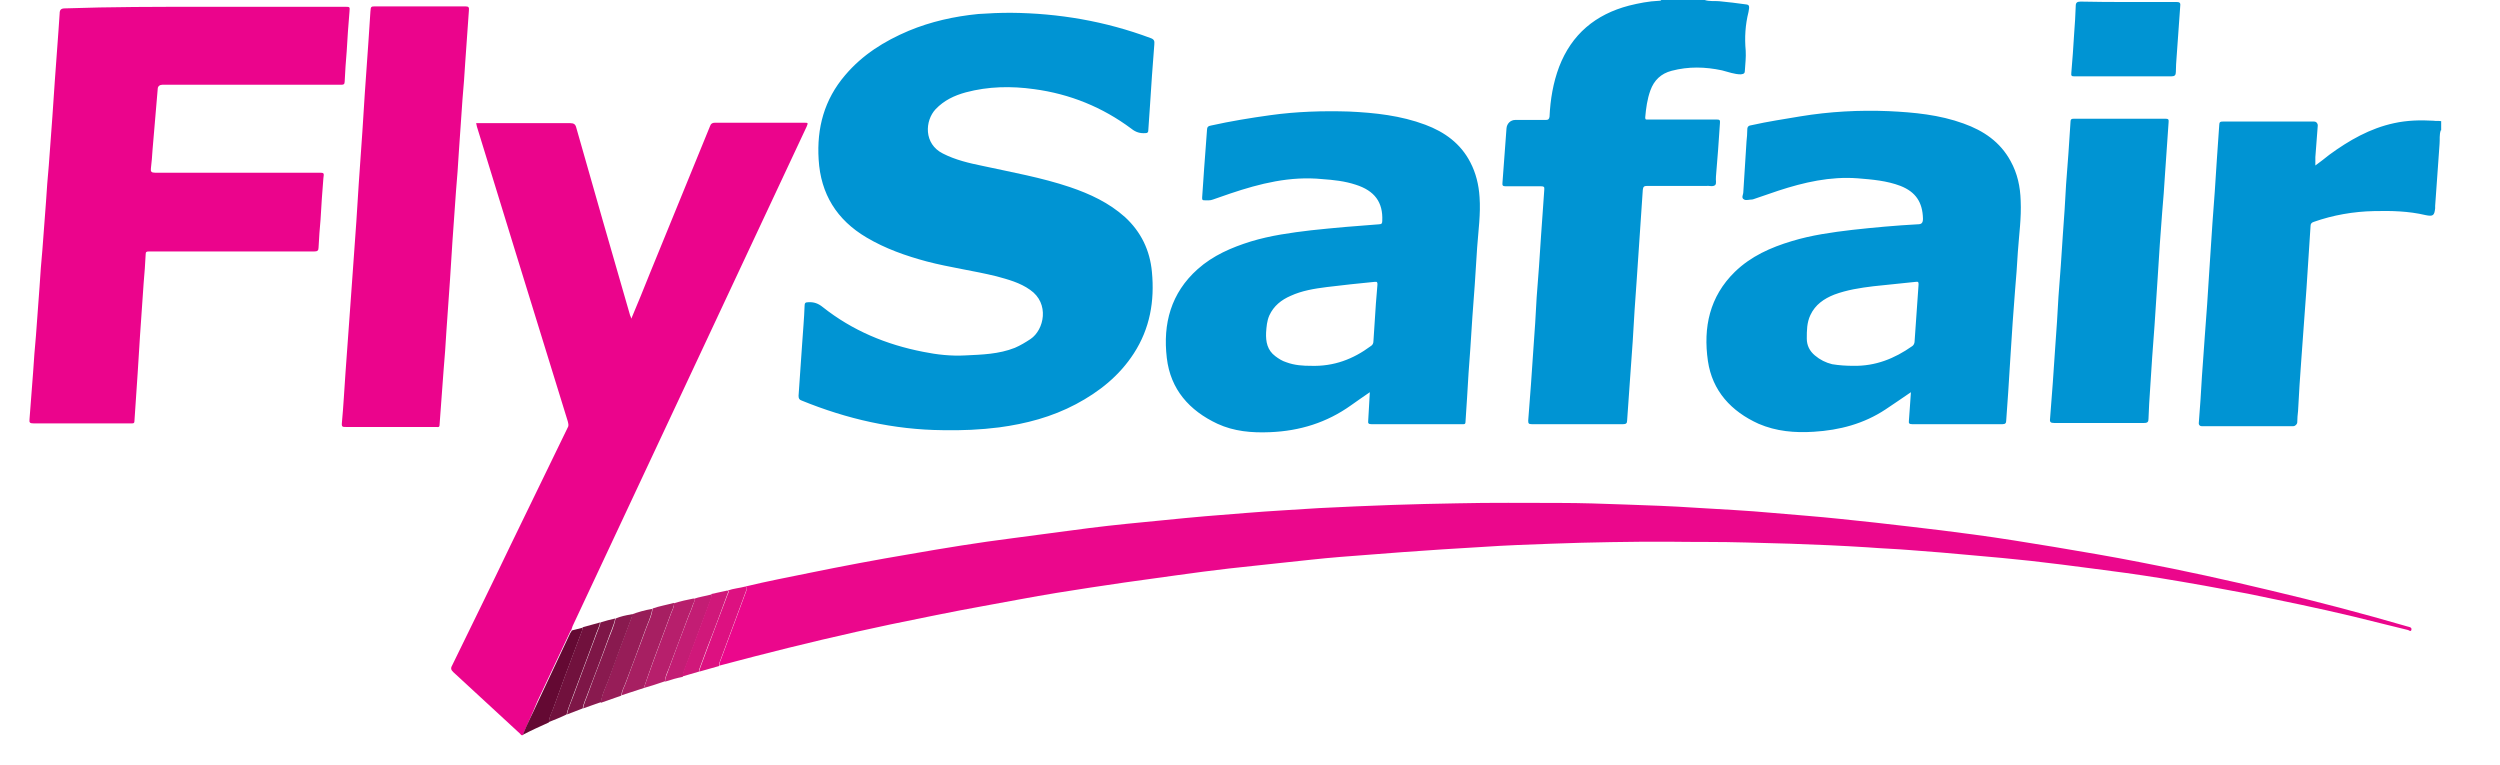
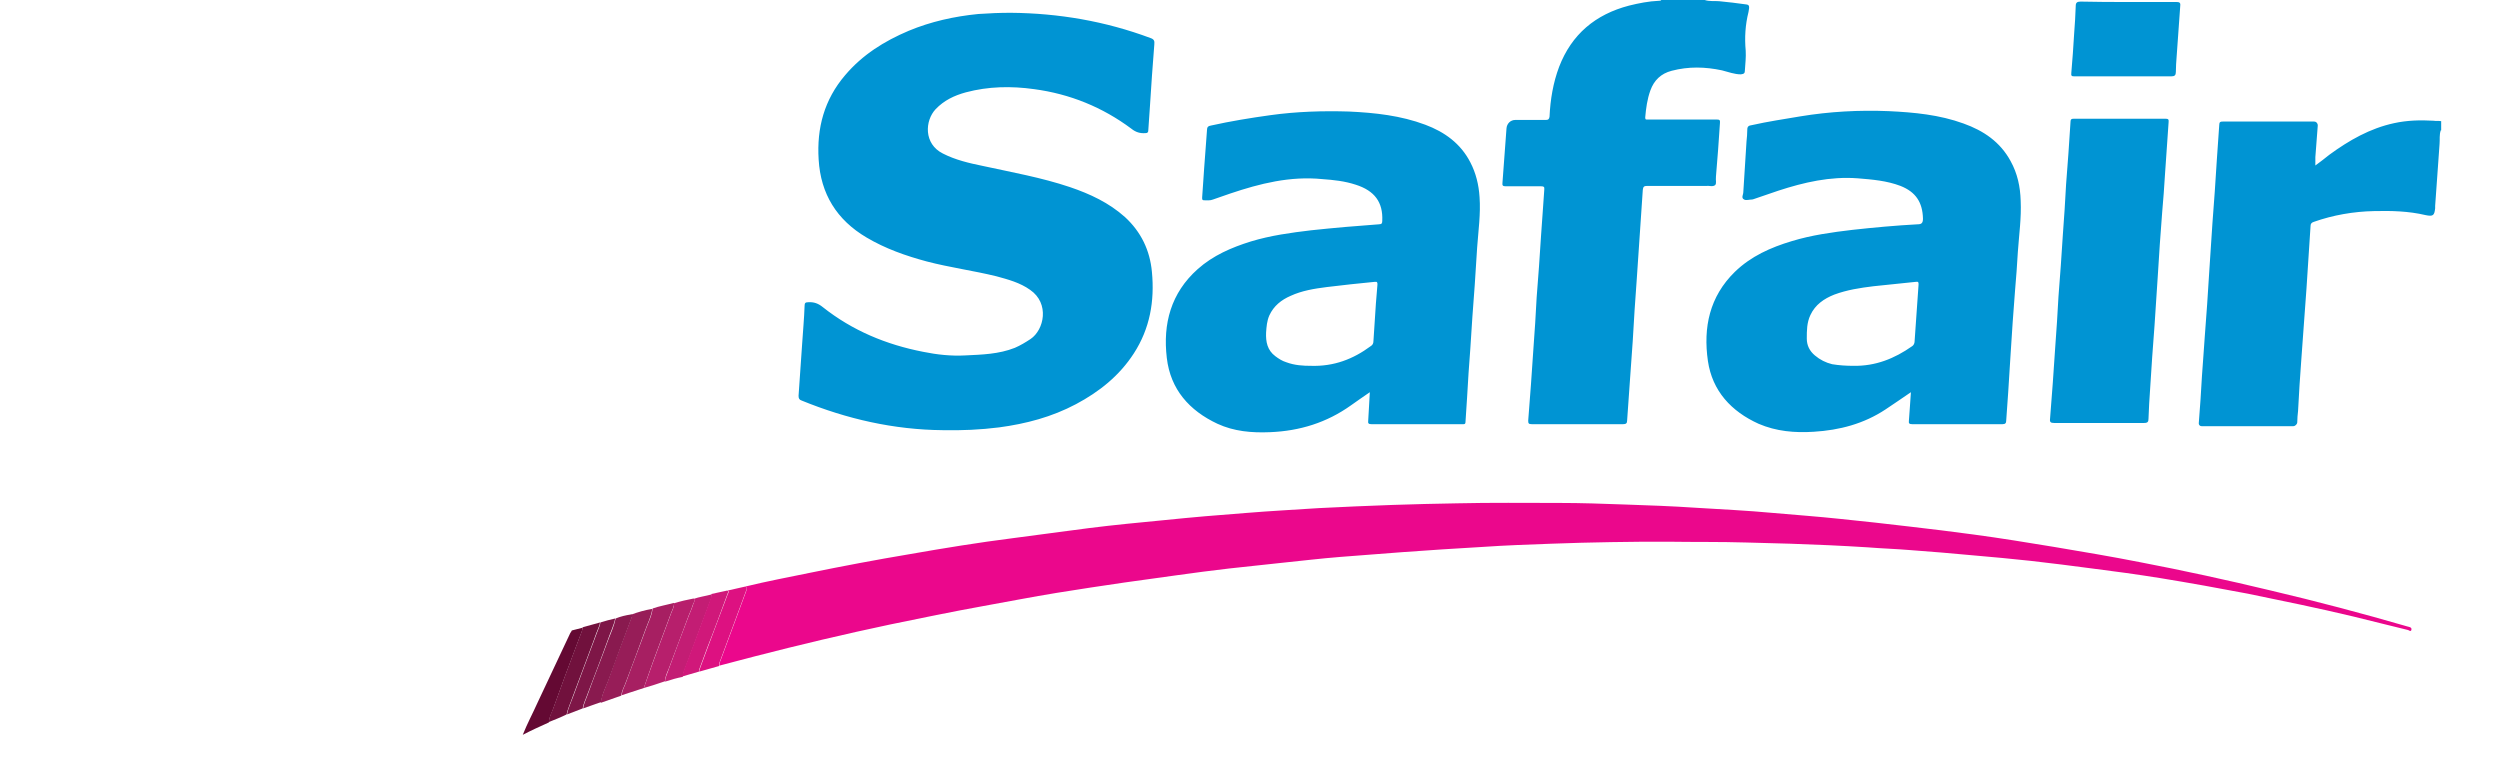
<svg xmlns="http://www.w3.org/2000/svg" width="85" height="26" viewBox="0 0 85 26" fill="none">
  <path d="M25.347 19.941C26.071 19.764 26.796 19.628 27.52 19.479C28.654 19.247 29.802 19.03 30.937 18.84C32.099 18.636 33.274 18.445 34.45 18.296C35.311 18.187 36.158 18.065 37.02 17.956C37.881 17.847 38.742 17.766 39.589 17.684C40.519 17.589 41.448 17.508 42.377 17.44C43.198 17.372 44.018 17.331 44.838 17.276C45.672 17.236 46.505 17.195 47.339 17.168C48.077 17.141 48.802 17.127 49.54 17.113C50.702 17.086 51.85 17.1 53.011 17.1C53.763 17.1 54.515 17.127 55.267 17.154C56.06 17.181 56.852 17.209 57.645 17.263C58.52 17.317 59.408 17.358 60.283 17.44C61.048 17.508 61.814 17.562 62.579 17.644C63.358 17.725 64.138 17.807 64.917 17.902C65.641 17.983 66.379 18.078 67.104 18.174C68.019 18.296 68.921 18.445 69.837 18.595C70.808 18.758 71.778 18.921 72.749 19.112C74.239 19.397 75.728 19.723 77.205 20.077C78.763 20.444 80.307 20.852 81.852 21.3C81.865 21.3 81.893 21.314 81.906 21.314C81.961 21.327 82.002 21.354 81.989 21.409C81.975 21.49 81.906 21.436 81.879 21.422C81.25 21.273 80.635 21.11 80.007 20.96C78.817 20.675 77.615 20.43 76.425 20.185C75.428 19.995 74.444 19.818 73.446 19.655C72.68 19.533 71.901 19.424 71.136 19.329C70.439 19.234 69.755 19.152 69.058 19.071C68.402 19.003 67.746 18.935 67.076 18.881C66.365 18.812 65.668 18.758 64.958 18.704C64.466 18.663 63.987 18.649 63.495 18.609C62.62 18.554 61.746 18.514 60.871 18.486C60.365 18.473 59.873 18.459 59.367 18.445C58.479 18.418 57.604 18.432 56.716 18.418C56.073 18.418 55.431 18.418 54.775 18.432C54.105 18.445 53.422 18.459 52.752 18.486C51.973 18.514 51.194 18.541 50.414 18.595C49.512 18.649 48.597 18.704 47.694 18.772C46.984 18.826 46.287 18.881 45.576 18.935C44.892 18.989 44.223 19.071 43.553 19.139C42.965 19.207 42.377 19.261 41.79 19.329C41.188 19.397 40.587 19.479 39.999 19.56C39.411 19.642 38.824 19.723 38.236 19.805C37.471 19.914 36.691 20.036 35.926 20.158C35.092 20.294 34.258 20.457 33.425 20.607C32.372 20.797 31.32 21.015 30.267 21.232C28.723 21.558 27.178 21.925 25.647 22.32C25.251 22.428 24.855 22.523 24.458 22.632C24.458 22.564 24.472 22.51 24.499 22.455C24.786 21.667 25.087 20.879 25.374 20.09C25.388 20.049 25.415 19.995 25.347 19.941Z" fill="#EB078C" />
-   <path d="M17.774 24.997C17.72 25.011 17.706 24.97 17.679 24.943C16.927 24.25 16.162 23.543 15.41 22.85C15.341 22.782 15.314 22.727 15.369 22.632C16.038 21.259 16.708 19.9 17.364 18.527C18.007 17.195 18.663 15.863 19.305 14.531C19.346 14.463 19.319 14.395 19.305 14.327C18.718 12.424 18.13 10.521 17.542 8.618C17.105 7.177 16.654 5.75 16.216 4.309C16.203 4.268 16.203 4.227 16.189 4.187H19.387C19.51 4.187 19.565 4.227 19.592 4.336C20.194 6.47 20.809 8.591 21.424 10.725C21.438 10.752 21.451 10.779 21.465 10.834C21.683 10.317 21.889 9.814 22.094 9.298C22.777 7.626 23.46 5.954 24.144 4.282C24.171 4.2 24.226 4.173 24.308 4.173H27.342C27.479 4.173 27.479 4.173 27.424 4.309C26.18 6.973 24.923 9.637 23.679 12.302C22.271 15.292 20.877 18.296 19.469 21.286C19.456 21.327 19.442 21.368 19.428 21.409C19.401 21.45 19.373 21.49 19.36 21.531C18.991 22.306 18.635 23.081 18.266 23.855C18.102 24.263 17.925 24.63 17.774 24.997ZM6.949 0.231H11.733C11.897 0.231 11.897 0.231 11.883 0.394C11.842 0.843 11.815 1.291 11.788 1.74C11.76 2.08 11.733 2.433 11.719 2.773C11.719 2.868 11.678 2.882 11.596 2.882C10.721 2.882 9.833 2.882 8.958 2.882C7.81 2.882 6.662 2.882 5.514 2.882C5.432 2.882 5.363 2.936 5.363 3.018C5.309 3.711 5.24 4.404 5.186 5.097C5.172 5.301 5.158 5.519 5.131 5.723C5.117 5.831 5.145 5.872 5.268 5.872H10.831C11.022 5.872 11.022 5.872 10.995 6.062C10.954 6.525 10.927 7 10.899 7.462C10.872 7.775 10.845 8.088 10.831 8.414C10.831 8.523 10.79 8.55 10.68 8.55C9.054 8.55 7.414 8.55 5.787 8.55C5.541 8.55 5.309 8.55 5.063 8.55C4.981 8.55 4.953 8.564 4.953 8.645C4.94 8.971 4.912 9.284 4.885 9.61C4.844 10.208 4.803 10.806 4.762 11.391C4.735 11.826 4.707 12.261 4.68 12.696C4.639 13.239 4.612 13.77 4.571 14.313C4.571 14.408 4.516 14.395 4.448 14.395C4.01 14.395 3.587 14.395 3.149 14.395C2.479 14.395 1.81 14.395 1.14 14.395C1.017 14.395 0.99 14.368 1.003 14.259C1.044 13.729 1.085 13.185 1.126 12.655C1.154 12.247 1.181 11.826 1.222 11.418C1.263 10.861 1.304 10.303 1.345 9.746C1.372 9.325 1.4 8.917 1.441 8.496C1.482 7.952 1.523 7.408 1.564 6.864C1.591 6.457 1.618 6.035 1.659 5.627C1.7 5.07 1.741 4.513 1.782 3.956C1.81 3.548 1.837 3.154 1.864 2.746C1.905 2.188 1.946 1.618 1.987 1.06C2.001 0.856 2.015 0.666 2.028 0.462C2.028 0.34 2.069 0.285 2.206 0.285C3.764 0.231 5.363 0.231 6.949 0.231ZM13.277 14.517C12.772 14.517 12.266 14.517 11.76 14.517C11.651 14.517 11.61 14.517 11.624 14.381C11.678 13.81 11.706 13.239 11.747 12.669C11.788 12.098 11.829 11.527 11.87 10.969C11.911 10.399 11.952 9.828 11.993 9.257C12.034 8.686 12.075 8.101 12.116 7.53C12.143 7.095 12.17 6.674 12.198 6.239C12.239 5.655 12.28 5.057 12.321 4.472C12.348 4.037 12.375 3.616 12.403 3.181C12.444 2.596 12.485 2.012 12.526 1.427C12.553 1.087 12.567 0.748 12.594 0.394C12.608 0.217 12.608 0.217 12.785 0.217H15.82C15.929 0.217 15.956 0.245 15.943 0.353C15.902 0.938 15.861 1.522 15.82 2.093C15.792 2.528 15.765 2.95 15.724 3.385C15.683 3.983 15.642 4.581 15.601 5.165C15.574 5.6 15.546 6.049 15.505 6.484C15.464 7.068 15.423 7.653 15.382 8.224C15.355 8.659 15.328 9.08 15.3 9.515C15.259 10.1 15.218 10.684 15.177 11.268C15.15 11.704 15.123 12.152 15.082 12.587C15.041 13.212 14.986 13.824 14.945 14.449C14.945 14.544 14.877 14.517 14.822 14.517C14.33 14.517 13.797 14.517 13.277 14.517Z" fill="#EB048C" />
  <path d="M57.959 0C58.123 0.054 58.288 0.027 58.452 0.041C58.752 0.068 59.067 0.109 59.367 0.15C59.477 0.163 59.49 0.204 59.449 0.408C59.34 0.843 59.313 1.278 59.354 1.726C59.367 1.944 59.34 2.175 59.326 2.392C59.326 2.487 59.299 2.515 59.19 2.528C58.971 2.528 58.766 2.447 58.547 2.392C57.973 2.27 57.413 2.256 56.839 2.406C56.47 2.501 56.237 2.732 56.114 3.072C56.005 3.371 55.964 3.684 55.937 3.996C55.937 4.078 55.978 4.064 56.019 4.064H58.37C58.452 4.064 58.492 4.078 58.479 4.173C58.438 4.785 58.397 5.396 58.342 6.008V6.022C58.328 6.117 58.37 6.239 58.315 6.293C58.233 6.361 58.11 6.307 58.014 6.321C57.344 6.321 56.675 6.321 56.005 6.321C55.895 6.321 55.868 6.348 55.855 6.457C55.786 7.462 55.718 8.468 55.65 9.488C55.595 10.195 55.554 10.888 55.513 11.595C55.444 12.492 55.39 13.403 55.322 14.3C55.322 14.395 55.281 14.422 55.185 14.422C54.146 14.422 53.107 14.422 52.082 14.422C51.973 14.422 51.959 14.395 51.959 14.3C52.027 13.484 52.082 12.655 52.137 11.839C52.178 11.268 52.219 10.698 52.246 10.113C52.301 9.406 52.355 8.713 52.396 8.006C52.437 7.49 52.465 6.973 52.506 6.443C52.519 6.348 52.478 6.334 52.396 6.334C52 6.334 51.604 6.334 51.194 6.334C51.098 6.334 51.071 6.307 51.084 6.212C51.125 5.6 51.18 4.975 51.221 4.363C51.235 4.2 51.358 4.078 51.522 4.078H52.56C52.642 4.078 52.67 4.051 52.684 3.969C52.711 3.385 52.806 2.814 53.011 2.27C53.435 1.169 54.242 0.489 55.39 0.19C55.718 0.109 56.06 0.041 56.401 0.027C56.429 0.027 56.47 0.027 56.483 0H57.959ZM82.986 4.431C82.932 4.581 82.959 4.744 82.945 4.893C82.891 5.6 82.85 6.293 82.795 7V7.082C82.768 7.327 82.727 7.367 82.467 7.313C81.893 7.177 81.305 7.163 80.717 7.177C80.02 7.191 79.323 7.313 78.667 7.544C78.585 7.571 78.558 7.612 78.558 7.694C78.517 8.4 78.462 9.094 78.421 9.8C78.366 10.616 78.298 11.432 78.243 12.247C78.202 12.818 78.161 13.403 78.134 13.973C78.12 14.096 78.107 14.232 78.107 14.354C78.107 14.422 78.038 14.49 77.97 14.49C77.068 14.49 76.166 14.49 75.264 14.49C75.127 14.49 74.99 14.49 74.854 14.49C74.799 14.49 74.758 14.449 74.758 14.395C74.799 13.851 74.84 13.321 74.867 12.777C74.895 12.329 74.936 11.88 74.963 11.432C75.018 10.711 75.072 9.977 75.113 9.257C75.154 8.699 75.182 8.142 75.223 7.585C75.277 6.864 75.332 6.144 75.373 5.424C75.4 5.029 75.428 4.635 75.455 4.241C75.455 4.146 75.496 4.132 75.592 4.132H78.681C78.749 4.132 78.804 4.187 78.804 4.268C78.776 4.622 78.749 4.989 78.722 5.342V5.627C78.886 5.505 79.05 5.383 79.2 5.26C79.87 4.771 80.581 4.363 81.401 4.187C81.838 4.091 82.289 4.078 82.74 4.105C82.822 4.119 82.904 4.105 83 4.119V4.431H82.986ZM34.368 0.435C35.994 0.449 37.58 0.72 39.111 1.291C39.234 1.332 39.261 1.386 39.247 1.509C39.193 2.216 39.138 2.922 39.097 3.629C39.083 3.901 39.056 4.159 39.042 4.431C39.042 4.499 39.015 4.526 38.947 4.526C38.769 4.54 38.619 4.499 38.468 4.377C37.484 3.643 36.377 3.194 35.161 3.031C34.382 2.922 33.602 2.936 32.837 3.14C32.441 3.249 32.099 3.412 31.812 3.711C31.443 4.105 31.402 4.893 32.058 5.22C32.481 5.437 32.946 5.546 33.411 5.641C34.409 5.859 35.407 6.035 36.377 6.361C37.06 6.593 37.703 6.892 38.25 7.381C38.796 7.884 39.097 8.509 39.165 9.243C39.261 10.235 39.097 11.173 38.55 12.016C38.058 12.777 37.375 13.321 36.582 13.742C35.762 14.177 34.887 14.408 33.971 14.531C33.329 14.612 32.7 14.639 32.058 14.626C30.39 14.612 28.791 14.245 27.26 13.62C27.178 13.593 27.151 13.552 27.151 13.457C27.192 12.859 27.233 12.261 27.274 11.676C27.301 11.255 27.342 10.82 27.356 10.399C27.356 10.303 27.383 10.276 27.479 10.276C27.67 10.263 27.821 10.317 27.971 10.439C28.982 11.241 30.131 11.717 31.388 11.962C31.853 12.057 32.331 12.111 32.823 12.084C33.384 12.057 33.958 12.043 34.505 11.826C34.696 11.744 34.873 11.636 35.038 11.527C35.502 11.214 35.694 10.317 35.024 9.855C34.682 9.61 34.272 9.501 33.876 9.393C33.097 9.202 32.29 9.094 31.511 8.89C30.8 8.699 30.103 8.455 29.461 8.074C28.449 7.476 27.903 6.593 27.834 5.424C27.766 4.35 28.026 3.385 28.736 2.555C29.324 1.862 30.062 1.4 30.896 1.047C31.648 0.734 32.441 0.557 33.261 0.476C33.643 0.449 33.999 0.435 34.368 0.435ZM63.017 12.438C63.769 12.451 64.411 12.193 65.012 11.771C65.053 11.744 65.081 11.704 65.094 11.636C65.135 10.983 65.19 10.331 65.231 9.678C65.231 9.597 65.231 9.569 65.135 9.583C64.657 9.637 64.179 9.678 63.7 9.732C63.249 9.787 62.798 9.855 62.361 10.018C62.019 10.154 61.718 10.358 61.554 10.711C61.431 10.97 61.431 11.241 61.431 11.513C61.431 11.744 61.527 11.934 61.705 12.084C61.882 12.234 62.074 12.329 62.292 12.383C62.538 12.424 62.784 12.438 63.017 12.438ZM64.971 13.335C64.671 13.539 64.397 13.729 64.11 13.919C63.372 14.408 62.552 14.626 61.664 14.68C61.021 14.721 60.392 14.667 59.791 14.408C58.862 13.987 58.219 13.294 58.069 12.274C57.905 11.133 58.123 10.086 58.985 9.243C59.531 8.713 60.201 8.414 60.925 8.197C61.595 7.993 62.292 7.897 62.976 7.816C63.714 7.734 64.466 7.666 65.204 7.626C65.327 7.626 65.381 7.585 65.381 7.435C65.368 6.878 65.135 6.525 64.616 6.321C64.151 6.144 63.659 6.103 63.154 6.062C62.224 5.994 61.336 6.198 60.461 6.484C60.187 6.579 59.9 6.674 59.627 6.769C59.613 6.769 59.6 6.783 59.572 6.783C59.477 6.783 59.367 6.824 59.299 6.783C59.19 6.728 59.272 6.62 59.272 6.538C59.313 5.967 59.34 5.396 59.381 4.812C59.395 4.676 59.408 4.54 59.408 4.404C59.408 4.295 59.463 4.268 59.559 4.255C60.105 4.132 60.652 4.051 61.213 3.956C62.21 3.792 63.208 3.738 64.22 3.779C65.081 3.82 65.942 3.901 66.762 4.2C67.445 4.445 68.006 4.825 68.361 5.478C68.594 5.899 68.689 6.348 68.703 6.824C68.73 7.408 68.648 7.979 68.607 8.564C68.58 8.998 68.552 9.447 68.511 9.882C68.457 10.602 68.402 11.309 68.361 12.03C68.334 12.465 68.306 12.9 68.279 13.335C68.252 13.661 68.238 13.973 68.211 14.3C68.211 14.381 68.183 14.422 68.088 14.422C67.063 14.422 66.037 14.422 65.012 14.422C64.917 14.422 64.889 14.395 64.903 14.3C64.93 13.987 64.944 13.674 64.971 13.335ZM44.564 12.438C45.357 12.465 46.013 12.206 46.601 11.771C46.669 11.731 46.697 11.676 46.697 11.595C46.71 11.391 46.724 11.173 46.738 10.969C46.765 10.534 46.792 10.113 46.833 9.678C46.833 9.61 46.833 9.569 46.738 9.583C46.191 9.637 45.658 9.692 45.111 9.76C44.687 9.814 44.264 9.882 43.881 10.059C43.567 10.195 43.307 10.399 43.157 10.725C43.075 10.915 43.061 11.105 43.047 11.309C43.034 11.622 43.088 11.907 43.362 12.111C43.471 12.193 43.594 12.274 43.731 12.315C44.018 12.424 44.318 12.438 44.564 12.438ZM46.574 13.335C46.341 13.498 46.136 13.634 45.931 13.783C45.111 14.368 44.195 14.653 43.184 14.694C42.555 14.721 41.954 14.667 41.393 14.408C40.437 13.96 39.794 13.239 39.671 12.166C39.535 11.01 39.808 9.964 40.724 9.148C41.243 8.686 41.872 8.414 42.528 8.21C43.198 8.006 43.895 7.911 44.578 7.83C45.343 7.748 46.123 7.68 46.888 7.626C46.984 7.626 46.997 7.585 46.997 7.503C47.025 6.878 46.738 6.484 46.095 6.28C45.726 6.158 45.343 6.117 44.961 6.09C43.867 5.981 42.842 6.239 41.831 6.579C41.639 6.647 41.434 6.715 41.243 6.783C41.147 6.824 41.038 6.81 40.942 6.81C40.86 6.81 40.874 6.756 40.874 6.701C40.901 6.375 40.915 6.049 40.942 5.709C40.97 5.274 41.011 4.853 41.038 4.418C41.038 4.323 41.079 4.282 41.175 4.268C41.844 4.119 42.514 4.01 43.198 3.915C44.086 3.792 44.974 3.765 45.863 3.792C46.751 3.833 47.626 3.928 48.46 4.241C49.116 4.486 49.663 4.88 49.991 5.519C50.182 5.886 50.278 6.28 50.305 6.701C50.346 7.272 50.264 7.843 50.223 8.414C50.196 8.835 50.169 9.27 50.141 9.692C50.087 10.412 50.032 11.133 49.991 11.853C49.95 12.41 49.909 12.954 49.881 13.511C49.868 13.783 49.84 14.069 49.827 14.341C49.827 14.436 49.772 14.422 49.717 14.422C49.28 14.422 48.856 14.422 48.419 14.422C47.818 14.422 47.23 14.422 46.628 14.422C46.533 14.422 46.505 14.395 46.519 14.3C46.533 13.987 46.56 13.674 46.574 13.335ZM71.368 14.381C70.862 14.381 70.343 14.381 69.837 14.381C69.728 14.381 69.687 14.354 69.701 14.245C69.769 13.43 69.824 12.614 69.878 11.799C69.919 11.228 69.96 10.657 69.988 10.086C70.042 9.379 70.097 8.672 70.138 7.965C70.179 7.395 70.22 6.837 70.247 6.266C70.302 5.559 70.357 4.839 70.398 4.132C70.398 4.051 70.439 4.037 70.507 4.037H73.624C73.706 4.037 73.746 4.051 73.733 4.146C73.692 4.744 73.651 5.342 73.61 5.926C73.582 6.361 73.555 6.783 73.514 7.218C73.459 7.938 73.405 8.672 73.364 9.393C73.323 9.95 73.295 10.507 73.254 11.065C73.2 11.785 73.145 12.505 73.104 13.226C73.077 13.566 73.063 13.892 73.049 14.232C73.049 14.341 73.022 14.381 72.899 14.381C72.38 14.381 71.874 14.381 71.368 14.381ZM72.38 0.068H73.993C74.088 0.068 74.143 0.082 74.129 0.19C74.088 0.761 74.047 1.346 74.006 1.917C73.993 2.093 73.979 2.27 73.979 2.447C73.979 2.555 73.938 2.596 73.829 2.596C73.131 2.596 72.448 2.596 71.751 2.596C71.341 2.596 70.945 2.596 70.534 2.596C70.439 2.596 70.411 2.583 70.425 2.474C70.466 2.025 70.493 1.59 70.521 1.142C70.548 0.829 70.562 0.517 70.575 0.204C70.575 0.095 70.616 0.054 70.739 0.054C71.3 0.068 71.833 0.068 72.38 0.068Z" fill="#0094D3" />
  <path d="M21.889 23.393L21.137 23.638C21.15 23.488 21.219 23.366 21.273 23.23C21.492 22.619 21.738 22.007 21.957 21.395C22.039 21.164 22.162 20.947 22.189 20.688C22.422 20.607 22.668 20.566 22.914 20.498C22.927 20.62 22.859 20.729 22.818 20.838C22.613 21.395 22.408 21.953 22.203 22.496C22.094 22.809 21.984 23.108 21.889 23.393Z" fill="#A71F62" />
  <path d="M22.176 20.702C22.148 20.947 22.025 21.178 21.943 21.409C21.724 22.02 21.492 22.632 21.26 23.244C21.205 23.38 21.137 23.502 21.123 23.652C20.891 23.733 20.658 23.815 20.426 23.896C20.453 23.638 20.576 23.393 20.672 23.149C20.932 22.415 21.205 21.694 21.479 20.974C21.492 20.933 21.492 20.906 21.438 20.906C21.683 20.811 21.93 20.743 22.176 20.702Z" fill="#971D58" />
  <path d="M21.889 23.393C21.998 23.094 22.094 22.809 22.203 22.51C22.408 21.953 22.613 21.409 22.818 20.852C22.859 20.743 22.927 20.634 22.914 20.512C23.132 20.444 23.365 20.389 23.583 20.349C23.652 20.416 23.597 20.471 23.57 20.525C23.529 20.661 23.474 20.797 23.419 20.919C23.187 21.531 22.968 22.129 22.736 22.741C22.681 22.877 22.613 22.999 22.613 23.162C22.367 23.244 22.135 23.325 21.889 23.393Z" fill="#B71F6C" />
  <path d="M17.774 24.984C17.925 24.603 18.116 24.25 18.28 23.883C18.649 23.108 19.005 22.333 19.373 21.558C19.387 21.517 19.428 21.477 19.442 21.436C19.565 21.409 19.688 21.368 19.811 21.341C19.811 21.382 19.797 21.422 19.784 21.463C19.715 21.64 19.647 21.83 19.579 22.007C19.319 22.7 19.059 23.393 18.813 24.087C18.759 24.25 18.663 24.399 18.663 24.562C18.362 24.698 18.061 24.834 17.774 24.984Z" fill="#640933" />
  <path d="M18.663 24.549C18.663 24.372 18.759 24.223 18.813 24.073C19.059 23.38 19.319 22.686 19.579 21.993C19.647 21.817 19.715 21.626 19.784 21.45C19.797 21.409 19.811 21.368 19.811 21.327C20.002 21.273 20.207 21.218 20.399 21.164C20.399 21.205 20.385 21.246 20.371 21.286C20.303 21.45 20.235 21.626 20.18 21.789C19.948 22.428 19.702 23.053 19.469 23.692C19.401 23.896 19.305 24.087 19.264 24.291C19.073 24.386 18.868 24.467 18.663 24.549Z" fill="#71113D" />
-   <path d="M25.347 19.941C25.415 19.995 25.388 20.049 25.36 20.104C25.073 20.892 24.773 21.681 24.485 22.469C24.458 22.523 24.445 22.591 24.445 22.646C24.226 22.714 23.994 22.768 23.775 22.836C23.775 22.809 23.775 22.782 23.788 22.755C23.884 22.496 23.98 22.238 24.076 21.98C24.294 21.382 24.526 20.797 24.745 20.199C24.759 20.172 24.8 20.117 24.745 20.077C24.937 20.009 25.142 19.995 25.347 19.941Z" fill="#DD1181" />
+   <path d="M25.347 19.941C25.415 19.995 25.388 20.049 25.36 20.104C25.073 20.892 24.773 21.681 24.485 22.469C24.458 22.523 24.445 22.591 24.445 22.646C24.226 22.714 23.994 22.768 23.775 22.836C23.775 22.809 23.775 22.782 23.788 22.755C23.884 22.496 23.98 22.238 24.076 21.98C24.294 21.382 24.526 20.797 24.745 20.199C24.759 20.172 24.8 20.117 24.745 20.077Z" fill="#DD1181" />
  <path d="M21.451 20.892C21.506 20.892 21.506 20.919 21.492 20.96C21.219 21.681 20.945 22.415 20.686 23.135C20.59 23.38 20.467 23.611 20.44 23.869C20.235 23.937 20.03 24.019 19.825 24.087C19.852 23.91 19.934 23.76 19.989 23.597C20.207 22.986 20.453 22.387 20.672 21.776C20.768 21.531 20.877 21.286 20.932 21.028C21.096 20.96 21.273 20.919 21.451 20.892Z" fill="#891A4F" />
  <path d="M22.613 23.176C22.613 23.026 22.695 22.89 22.736 22.755C22.955 22.143 23.187 21.545 23.419 20.933C23.474 20.797 23.529 20.675 23.57 20.539C23.583 20.485 23.652 20.416 23.583 20.362C23.775 20.294 23.98 20.267 24.185 20.213C24.226 20.253 24.198 20.294 24.185 20.335C23.925 21.028 23.665 21.721 23.406 22.428C23.337 22.619 23.242 22.809 23.214 23.013C23.009 23.053 22.818 23.108 22.613 23.176Z" fill="#C31D74" />
  <path d="M20.918 21.028C20.863 21.286 20.74 21.531 20.658 21.776C20.44 22.387 20.207 22.986 19.975 23.597C19.92 23.76 19.838 23.91 19.811 24.087C19.633 24.154 19.456 24.223 19.278 24.291C19.319 24.073 19.415 23.883 19.483 23.692C19.715 23.053 19.961 22.415 20.194 21.789C20.262 21.613 20.317 21.45 20.385 21.286C20.399 21.246 20.412 21.205 20.412 21.164C20.576 21.11 20.74 21.069 20.918 21.028Z" fill="#7E1647" />
  <path d="M23.201 22.999C23.228 22.795 23.324 22.605 23.392 22.415C23.652 21.721 23.912 21.028 24.171 20.321C24.185 20.281 24.226 20.24 24.171 20.199C24.363 20.158 24.54 20.117 24.732 20.077C24.786 20.117 24.745 20.158 24.732 20.199C24.513 20.797 24.294 21.395 24.062 21.98C23.966 22.238 23.87 22.496 23.775 22.755C23.761 22.782 23.775 22.809 23.761 22.836C23.583 22.89 23.392 22.945 23.201 22.999Z" fill="#D0187A" />
</svg>